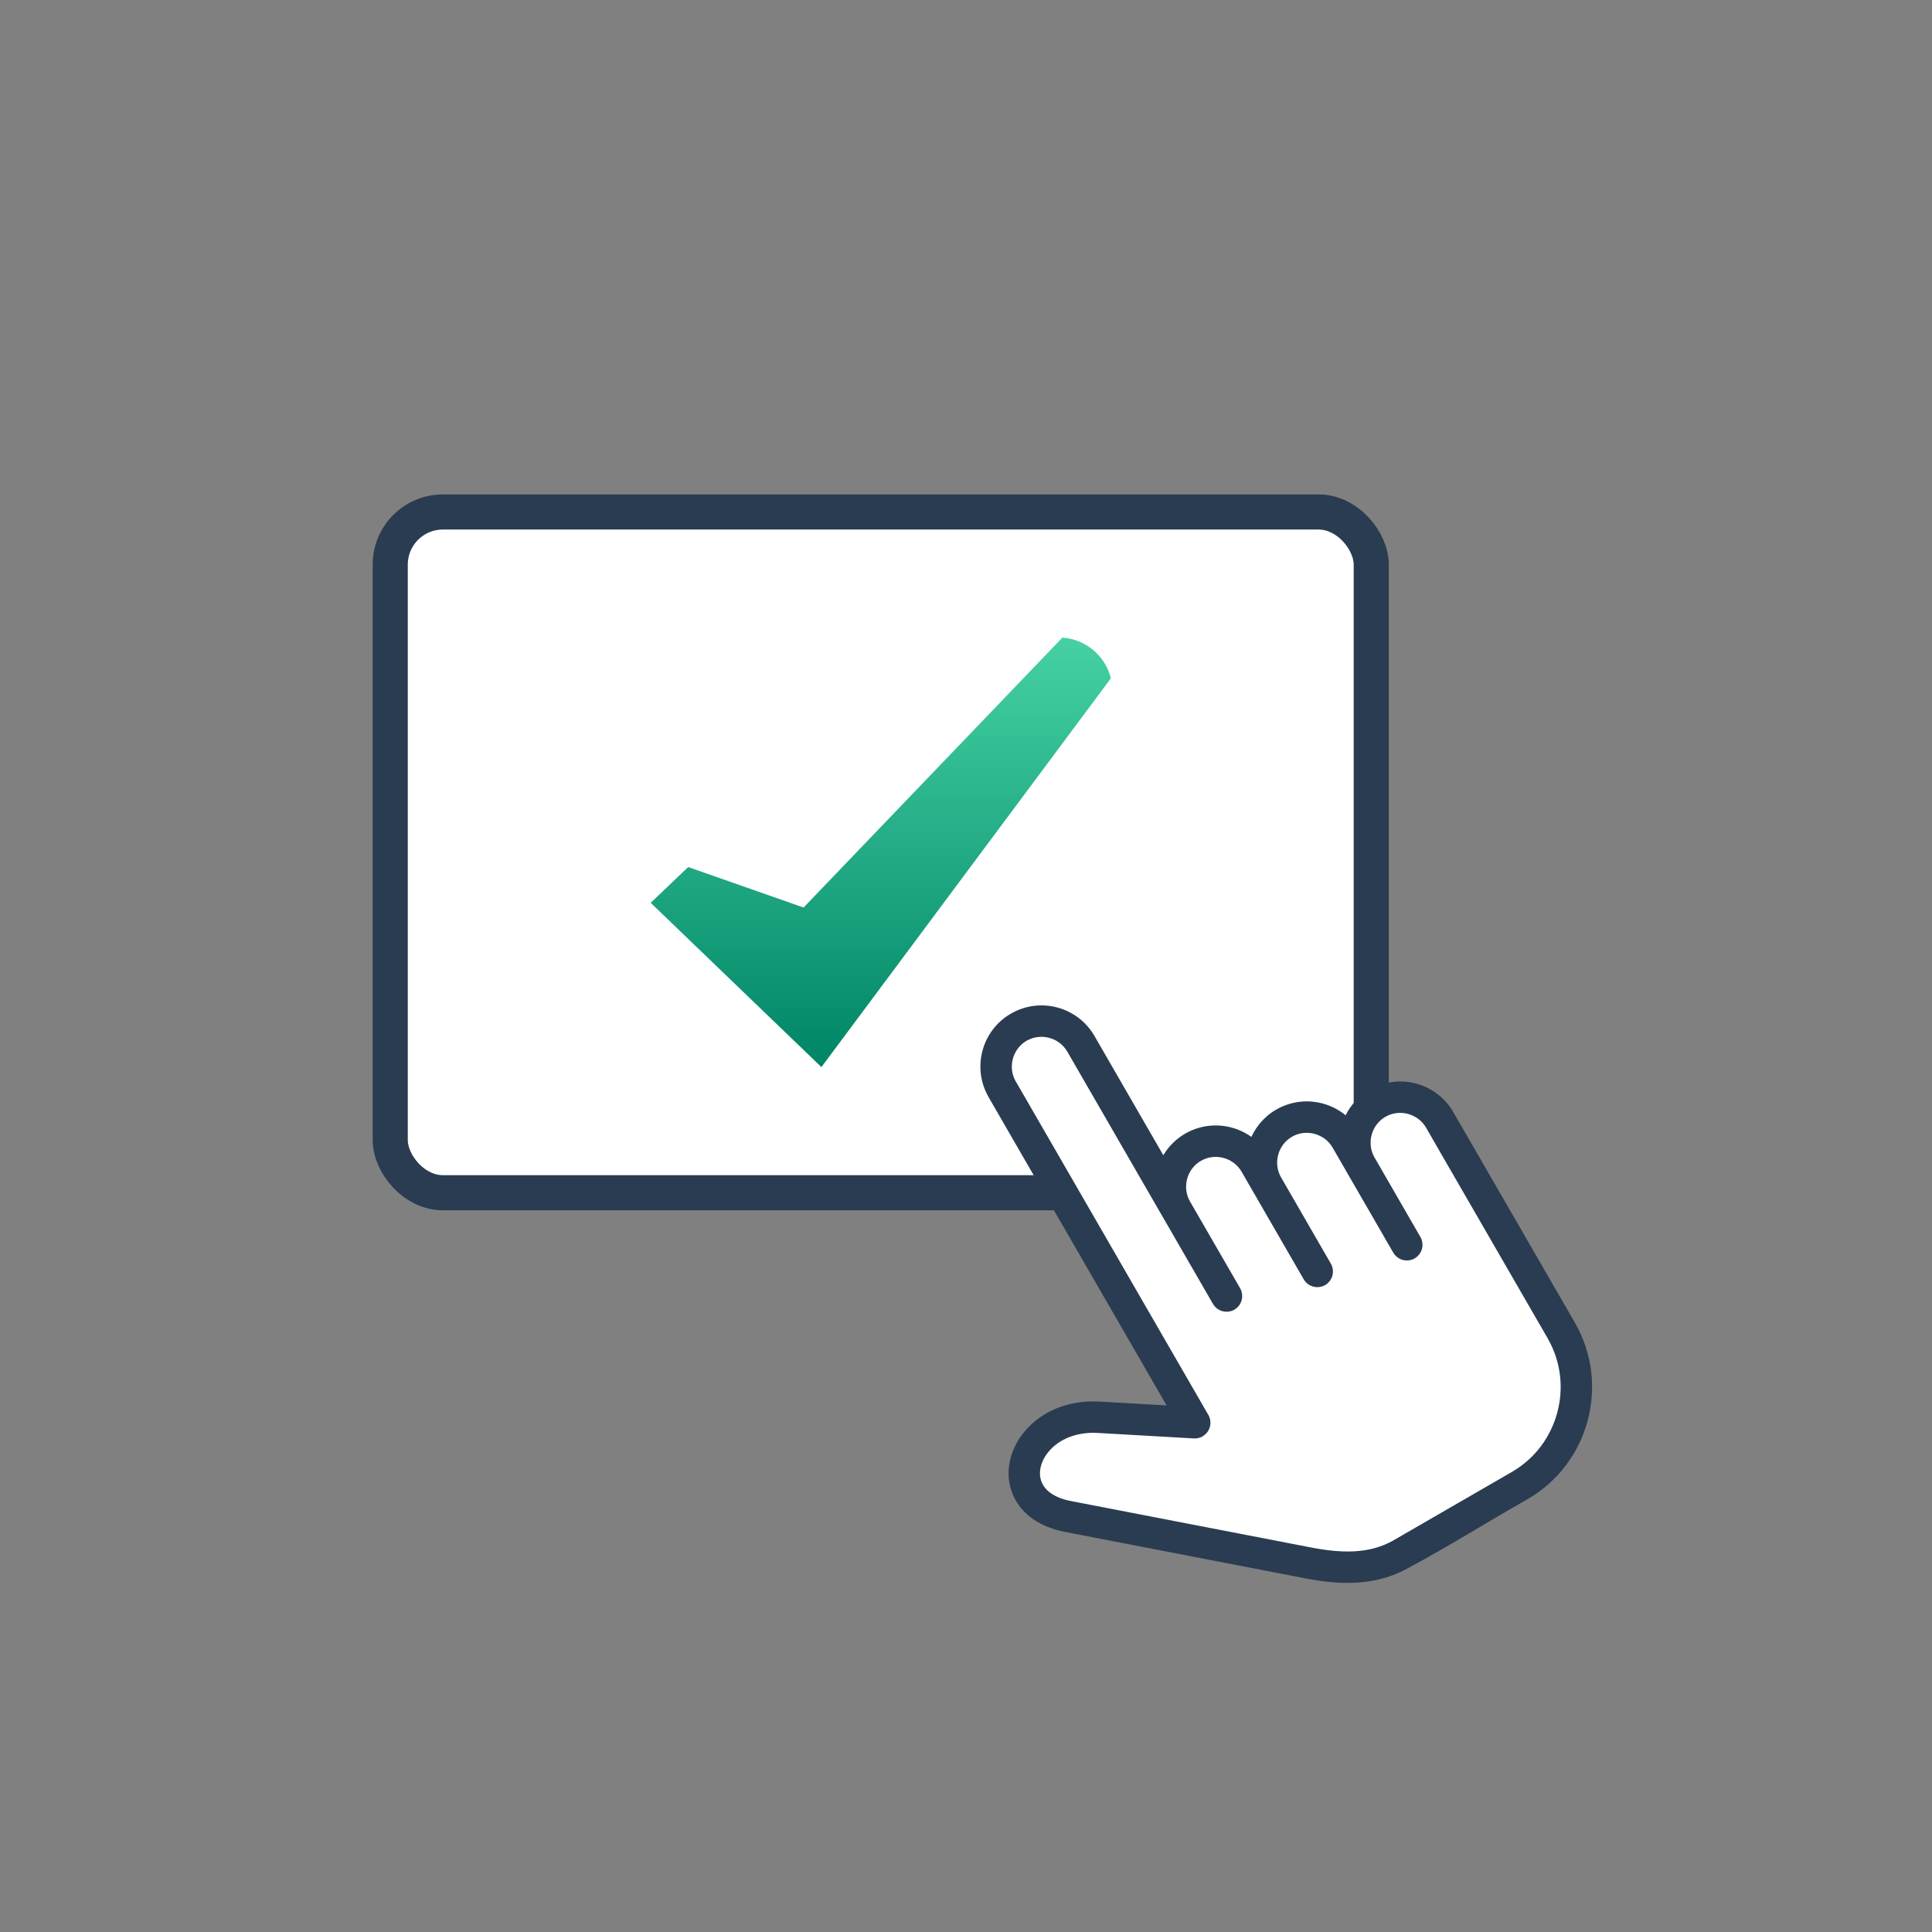
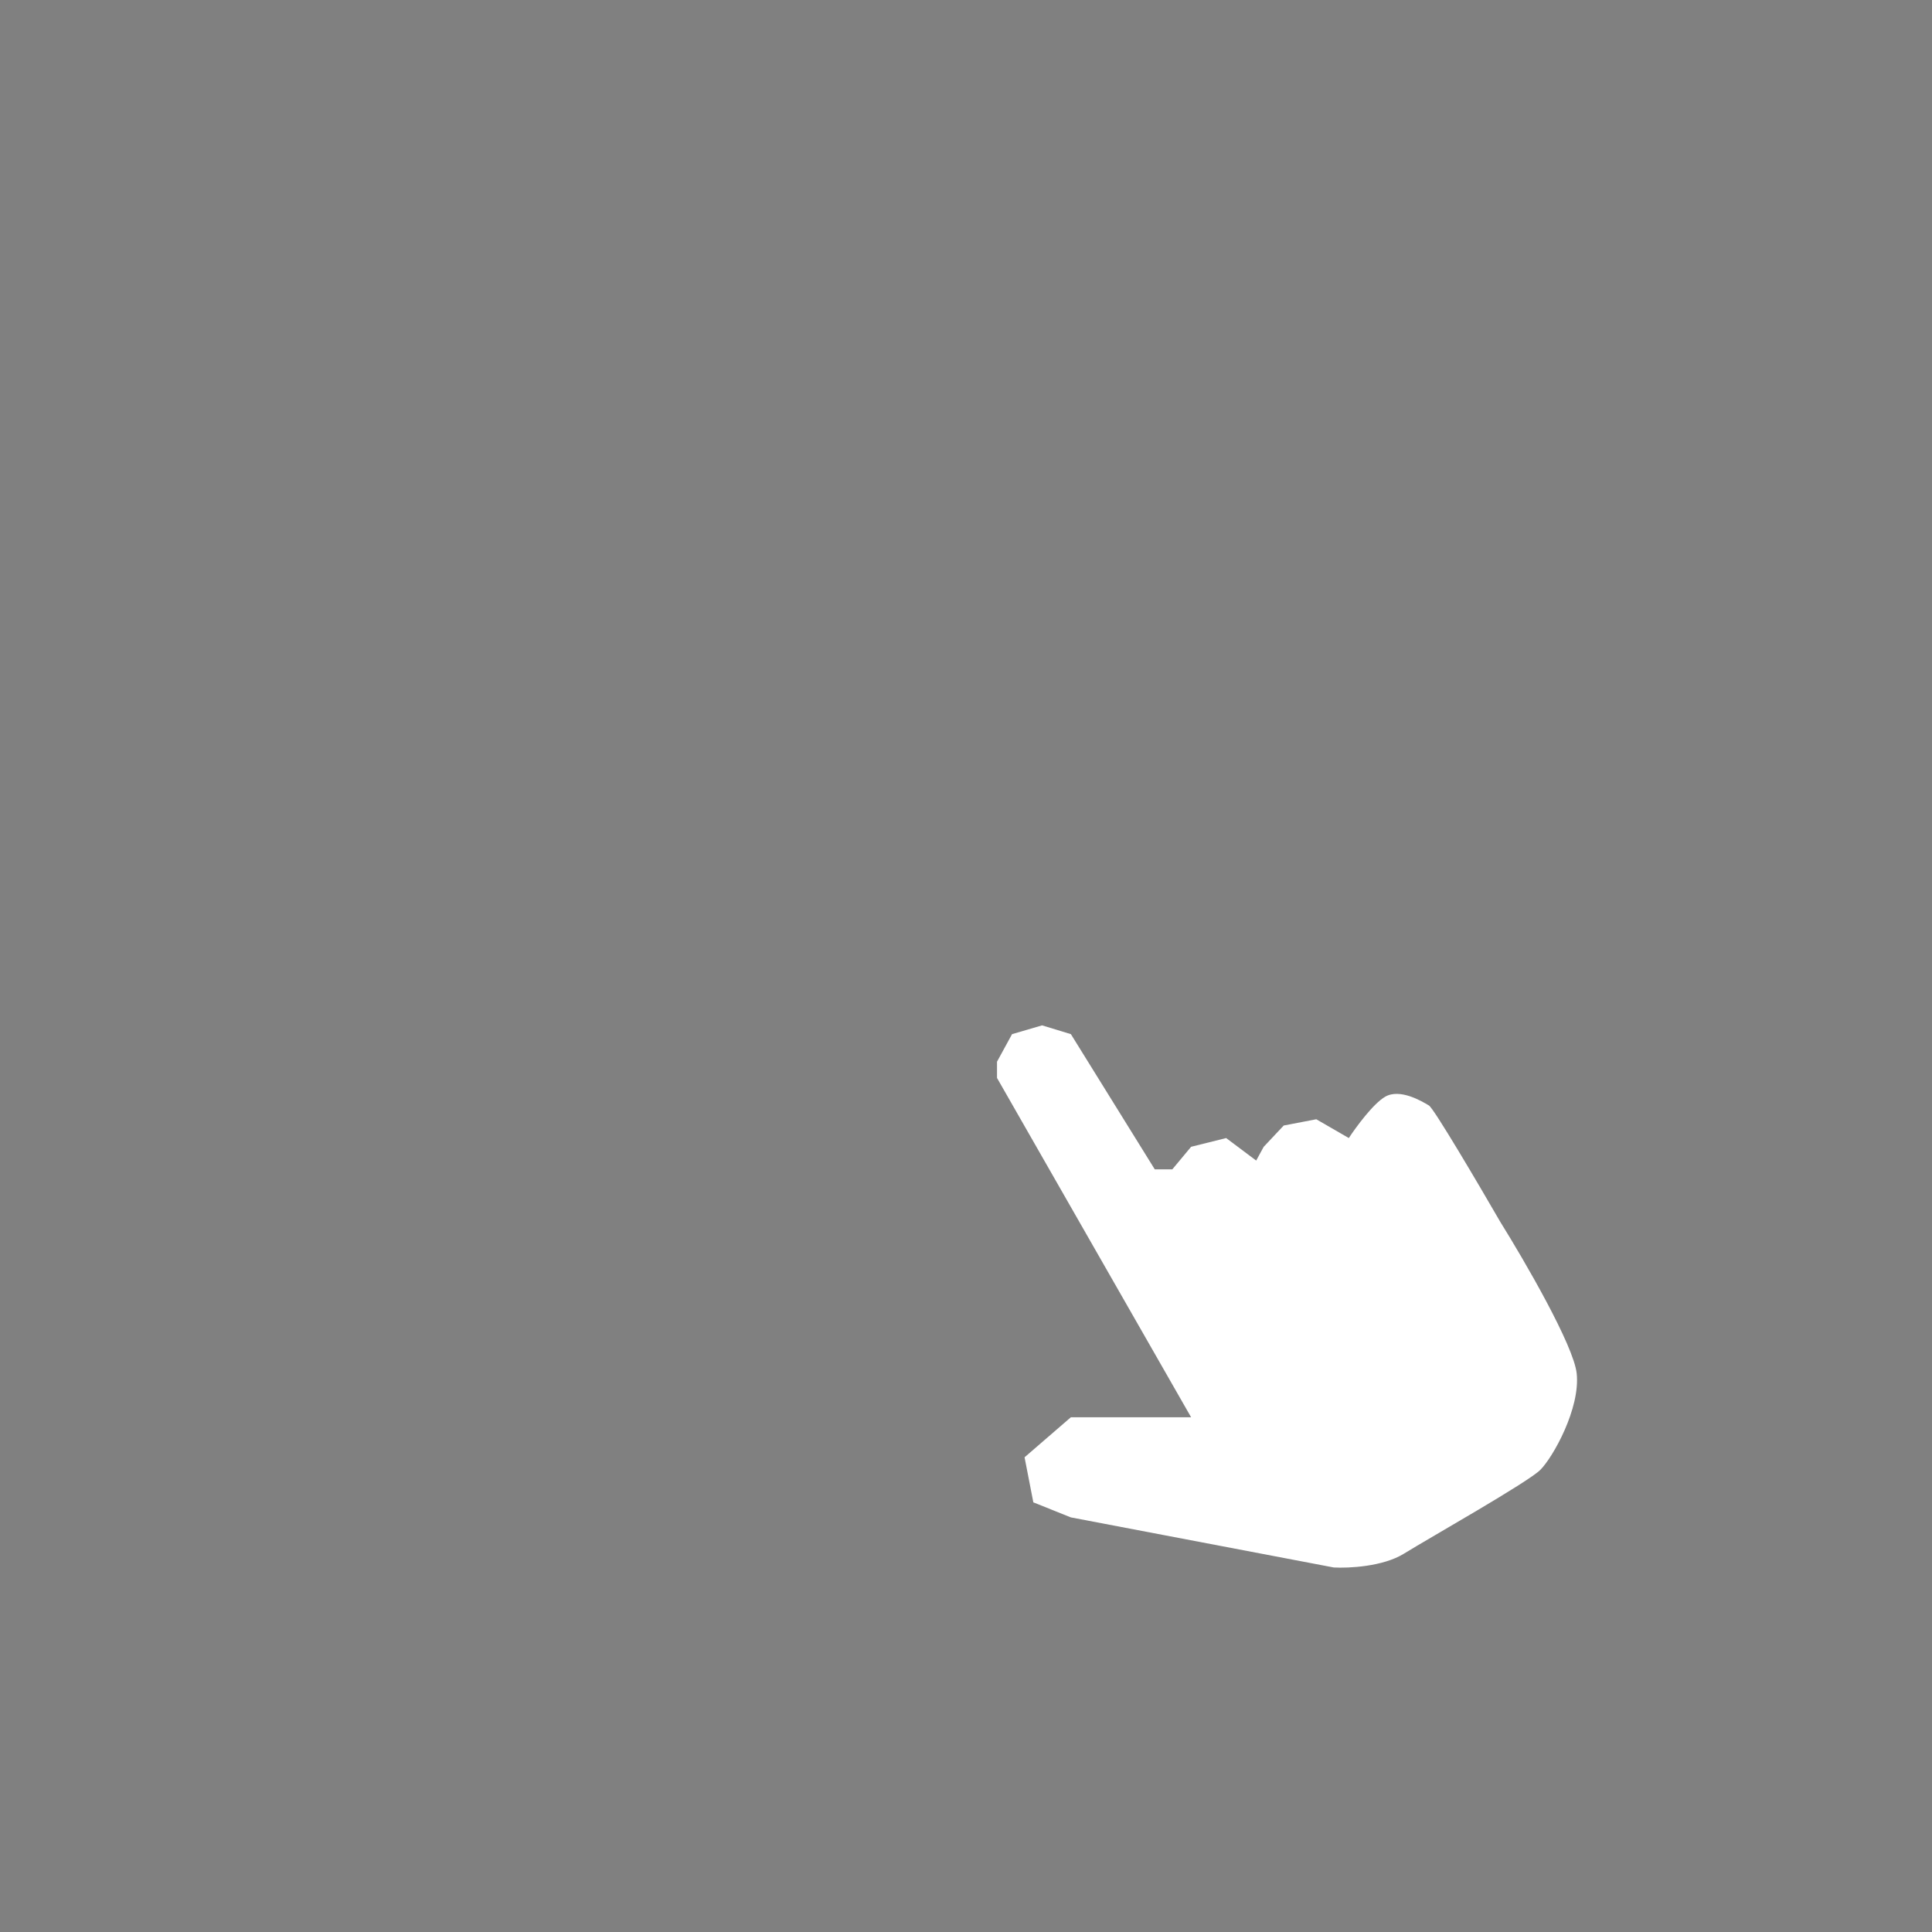
<svg xmlns="http://www.w3.org/2000/svg" width="55" height="55" viewBox="0 0 55 55" fill="none">
  <rect x="0" y="0" width="55" height="55" fill="#808080" stroke="none" />
-   <rect x="11.109" y="14.575" width="27.928" height="19.38" rx="1.5" fill="white" stroke="#2A3C51" />
-   <path fill-rule="evenodd" clip-rule="evenodd" d="M19.591 24.683L18.524 25.701L23.384 30.378L31.624 19.311C31.473 18.68 30.917 18.198 30.244 18.151L22.876 25.835L19.591 24.683Z" fill="url(#paint0_linear_279_880)" />
  <path d="M33.908 40.346L28.383 30.687V30.224L28.811 29.44L29.666 29.19L30.486 29.44L32.874 33.289H33.373L33.908 32.647L34.906 32.398L35.761 33.039L35.975 32.647L36.545 32.041L37.472 31.863L38.398 32.398C38.6 32.089 39.09 31.421 39.432 31.222C39.854 30.976 40.484 31.354 40.672 31.467L40.679 31.471C40.822 31.557 42.093 33.717 42.711 34.786C43.4 35.891 44.799 38.3 44.885 39.098C44.992 40.096 44.208 41.486 43.851 41.843C43.495 42.199 40.715 43.767 39.967 44.23C39.368 44.601 38.386 44.646 37.971 44.623L30.486 43.197L29.417 42.769L29.167 41.486L30.486 40.346H33.052H33.908Z" fill="white" />
-   <path d="M33.434 40.147L28.251 31.17L28.24 31.149C28.027 30.768 27.985 30.336 28.09 29.944C28.197 29.545 28.457 29.185 28.843 28.963L28.847 28.961C29.231 28.74 29.67 28.695 30.068 28.802C30.467 28.909 30.826 29.168 31.049 29.554L33.124 33.149C33.254 32.843 33.477 32.574 33.782 32.392C33.796 32.383 33.811 32.374 33.826 32.367C34.206 32.156 34.637 32.115 35.029 32.22C35.266 32.283 35.489 32.401 35.678 32.566C35.801 32.211 36.046 31.897 36.395 31.695L36.415 31.684C36.796 31.471 37.229 31.43 37.621 31.535C37.894 31.608 38.147 31.752 38.352 31.959C38.479 31.62 38.719 31.322 39.055 31.128C39.441 30.906 39.882 30.861 40.281 30.967C40.68 31.074 41.04 31.334 41.263 31.72L41.416 31.986L41.426 32.002L44.727 37.718C45.214 38.565 45.311 39.533 45.077 40.411C44.84 41.291 44.271 42.081 43.425 42.57C42.303 43.205 41.171 43.919 40.04 44.523C39.58 44.784 39.096 44.901 38.608 44.93C38.129 44.958 37.65 44.9 37.189 44.811L30.345 43.488C29.572 43.339 29.117 42.938 28.932 42.458C28.835 42.206 28.814 41.936 28.862 41.669C28.909 41.411 29.019 41.157 29.186 40.93C29.59 40.379 30.33 39.97 31.295 40.025L33.434 40.147ZM34.29 40.341L34.291 40.344L34.294 40.348L34.295 40.351L34.298 40.356L34.299 40.358L34.301 40.363L34.302 40.365L34.305 40.371L34.308 40.378L34.311 40.386L34.317 40.401L34.319 40.408L34.324 40.424L34.325 40.432L34.327 40.439L34.329 40.447C34.332 40.468 34.334 40.49 34.333 40.512V40.517L34.333 40.52V40.525L34.332 40.529V40.532L34.331 40.537L34.33 40.545V40.548L34.329 40.553L34.329 40.555L34.328 40.561L34.327 40.563L34.326 40.569L34.325 40.577L34.322 40.585L34.32 40.592L34.318 40.6L34.316 40.608L34.313 40.615L34.308 40.628L34.304 40.637L34.3 40.643L34.297 40.651L34.294 40.657L34.29 40.664L34.286 40.671L34.282 40.678C34.276 40.686 34.27 40.695 34.263 40.703C34.243 40.729 34.218 40.752 34.189 40.771L34.187 40.773L34.183 40.775L34.18 40.777L34.176 40.779L34.172 40.782L34.17 40.783L34.165 40.785L34.163 40.787L34.158 40.789L34.156 40.791L34.15 40.793L34.149 40.794L34.143 40.796L34.142 40.797L34.136 40.8L34.128 40.803L34.113 40.808L34.106 40.811L34.09 40.815L34.082 40.817L34.075 40.819L34.067 40.82C34.045 40.824 34.023 40.825 34.002 40.825L33.997 40.824H33.994L33.989 40.824L31.26 40.668C30.537 40.627 29.993 40.918 29.705 41.31C29.595 41.46 29.524 41.622 29.495 41.783C29.468 41.935 29.479 42.087 29.532 42.226C29.642 42.511 29.939 42.754 30.467 42.855L37.31 44.178C37.728 44.258 38.157 44.311 38.573 44.287C38.968 44.264 39.357 44.171 39.721 43.965L43.083 42.023C43.095 42.015 43.107 42.008 43.12 42.001C43.803 41.601 44.262 40.959 44.453 40.245C44.645 39.53 44.568 38.743 44.177 38.055C44.169 38.043 44.162 38.03 44.156 38.017L40.869 32.325C40.865 32.319 40.862 32.312 40.859 32.306L40.705 32.04C40.573 31.81 40.356 31.655 40.115 31.59C39.873 31.525 39.608 31.552 39.378 31.684C39.147 31.819 38.991 32.035 38.927 32.276C38.863 32.513 38.888 32.774 39.015 33.002L40.328 35.277C40.417 35.431 40.364 35.627 40.21 35.716C40.056 35.804 39.86 35.752 39.771 35.597L38.469 33.342L38.464 33.334L38.457 33.321L38.045 32.607C37.913 32.378 37.696 32.223 37.455 32.158C37.219 32.094 36.959 32.118 36.732 32.244L36.718 32.252C36.487 32.386 36.331 32.602 36.266 32.843C36.202 33.084 36.228 33.35 36.361 33.581L36.362 33.582L37.779 36.037C37.867 36.191 37.815 36.387 37.661 36.476C37.507 36.564 37.31 36.511 37.222 36.357L35.453 33.293C35.32 33.062 35.103 32.907 34.862 32.843C34.621 32.778 34.356 32.805 34.126 32.938L34.124 32.938C33.894 33.072 33.739 33.288 33.674 33.528C33.61 33.769 33.636 34.033 33.767 34.263L35.196 36.737C35.284 36.891 35.231 37.087 35.078 37.176C34.924 37.264 34.727 37.211 34.639 37.057L33.214 34.589L33.211 34.584L30.492 29.875C30.359 29.645 30.143 29.489 29.901 29.425C29.668 29.362 29.412 29.385 29.187 29.507C29.172 29.517 29.157 29.526 29.141 29.533C28.923 29.667 28.776 29.877 28.713 30.11C28.651 30.344 28.673 30.6 28.795 30.825C28.805 30.839 28.813 30.853 28.82 30.867L34.29 40.341Z" fill="#2A3C51" stroke="#2A3C51" stroke-width="0.25" />
  <defs>
    <linearGradient id="paint0_linear_279_880" x1="25.074" y1="18.151" x2="25.074" y2="30.378" gradientUnits="userSpaceOnUse">
      <stop stop-color="#45D1A4" />
      <stop offset="1" stop-color="#008565" />
    </linearGradient>
  </defs>
</svg>